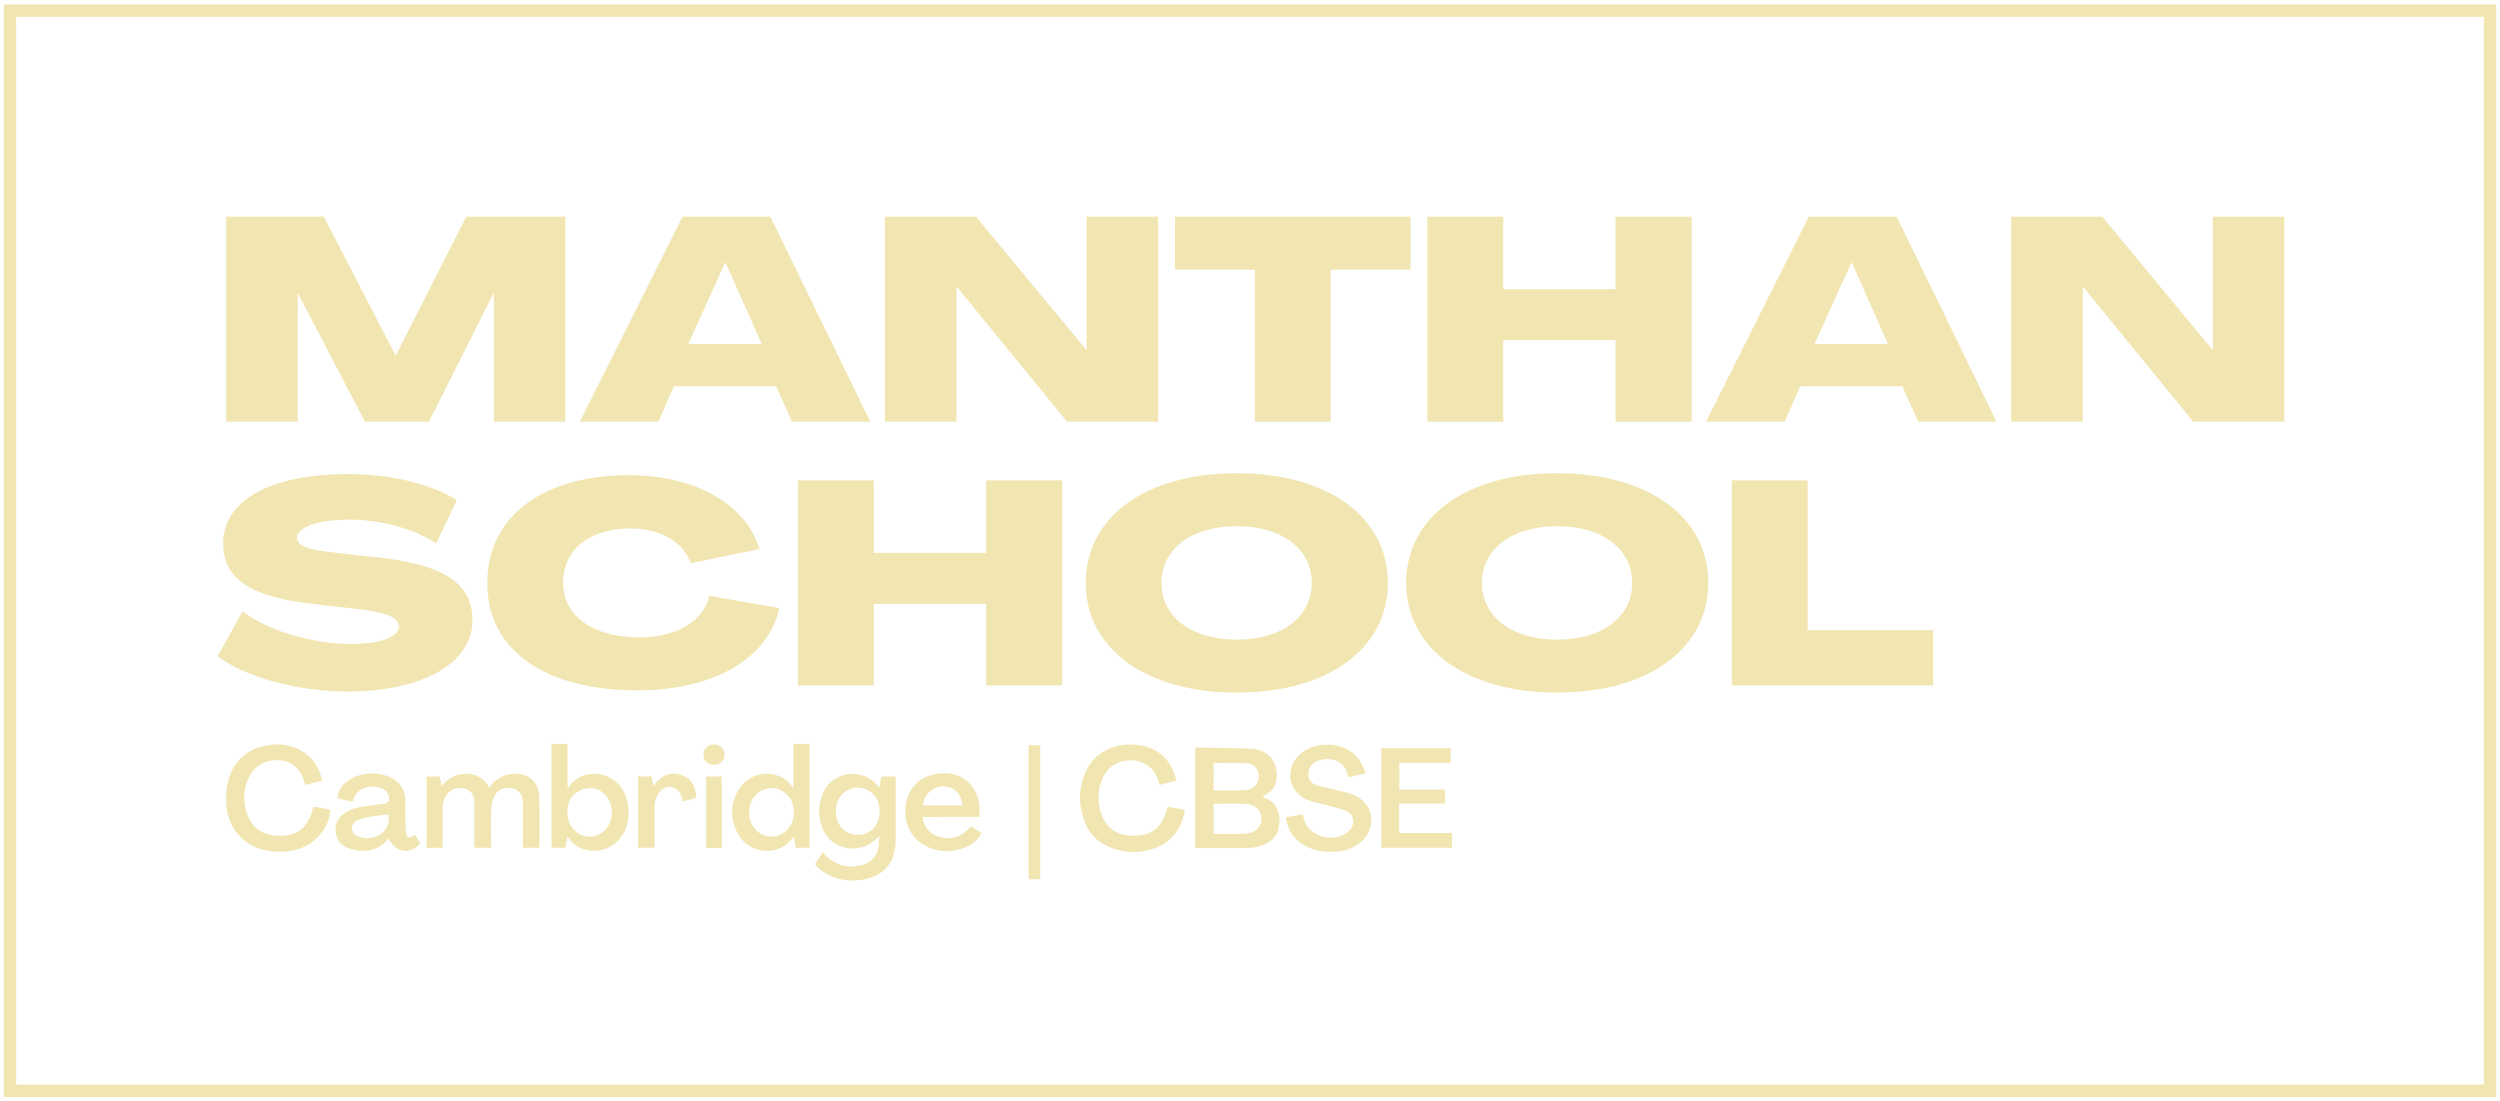
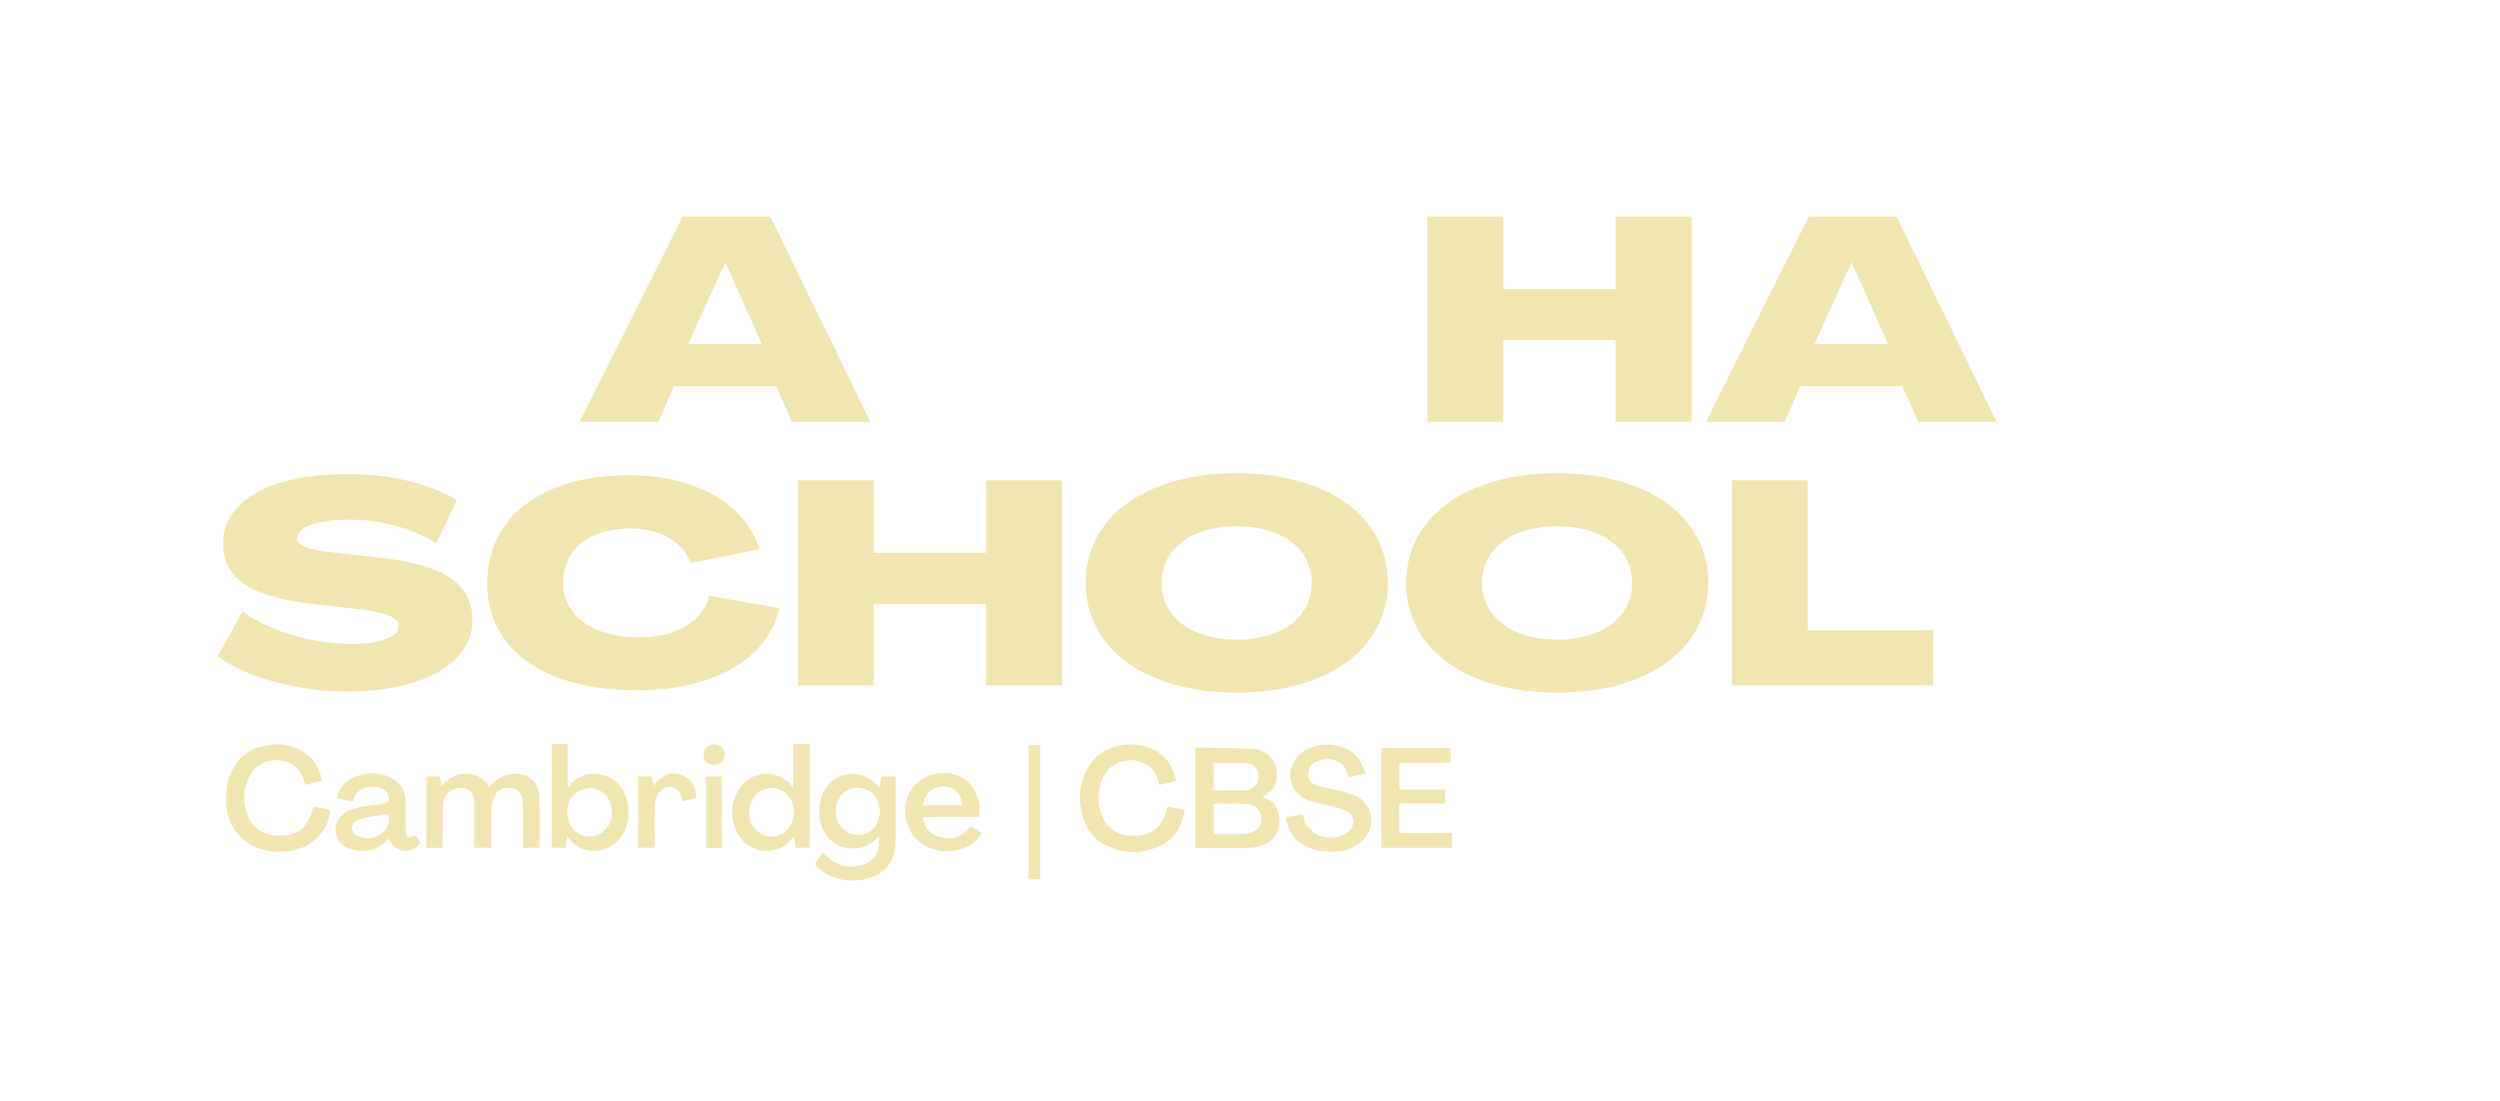
<svg xmlns="http://www.w3.org/2000/svg" width="404" height="178" viewBox="0 0 404 178" fill="none">
  <path d="M35.161 106.048L39.2 98.78C43.146 101.847 50.341 104.057 56.745 104.057C61.478 104.057 64.448 102.994 64.448 101.19C64.448 99.8 62.316 98.875 57.301 98.364L51.174 97.671C40.594 96.562 36.055 93.644 36.055 87.763C36.099 80.636 44.176 76.608 56.153 76.608C63.072 76.608 69.657 78.182 73.834 80.822L70.503 87.812C66.836 85.404 61.36 83.922 56.253 83.978C51.474 84.024 48.053 85.136 47.992 86.894C47.948 88.144 49.803 88.882 54.121 89.302L60.292 89.994C71.523 91.106 76.351 94.162 76.351 100.178C76.397 107.078 68.463 111.75 56.107 111.75C48.163 111.75 39.633 109.45 35.174 106.056" fill="#F1E6B2" />
  <path d="M78.744 94.198C78.744 83.552 87.61 76.795 101.627 76.795C112.3 76.795 120.515 81.423 122.744 88.737L111.605 91.004C110.444 87.579 106.685 85.404 101.952 85.404C95.267 85.404 90.998 88.783 90.998 94.198C91.044 99.565 95.825 102.994 103.344 102.994C109.284 102.994 113.696 100.4 114.619 96.281L125.942 98.272C124.182 106.419 115.316 111.56 103.016 111.56C88.153 111.56 78.741 105.172 78.741 94.201" fill="#F1E6B2" />
  <path d="M128.948 110.771V77.628H141.202V89.34H159.35V77.628H171.65V110.771H159.35V97.579H141.202V110.771H128.948Z" fill="#F1E6B2" />
  <path d="M175.45 94.198C175.45 83.508 185.188 76.47 199.861 76.47C214.533 76.47 224.276 83.508 224.276 94.198C224.276 104.844 214.539 111.928 199.861 111.928C185.183 111.928 175.45 104.844 175.45 94.198ZM211.976 94.198C211.976 88.691 207.151 85.034 199.861 85.034C192.57 85.034 187.702 88.691 187.702 94.198C187.702 99.705 192.57 103.365 199.861 103.365C207.151 103.365 211.976 99.708 211.976 94.198Z" fill="#F1E6B2" />
  <path d="M227.238 94.198C227.238 83.508 236.975 76.47 251.651 76.47C266.326 76.47 276.056 83.508 276.056 94.198C276.056 104.844 266.318 111.928 251.64 111.928C236.962 111.928 227.228 104.844 227.228 94.198M263.753 94.198C263.753 88.691 258.928 85.034 251.64 85.034C244.353 85.034 239.481 88.691 239.481 94.198C239.481 99.705 244.35 103.365 251.64 103.365C258.931 103.365 263.756 99.708 263.756 94.198" fill="#F1E6B2" />
  <path d="M279.864 110.771V77.628H292.118V101.837H312.4V110.771H279.864Z" fill="#F1E6B2" />
-   <path d="M36.555 68.157V35.014H52.335L63.891 57.37H63.986L75.356 35.014H91.369V68.157H79.812V47.465H79.717L69.321 68.157H58.971L48.206 47.513H48.112V68.157H36.555Z" fill="#F1E6B2" />
  <path d="M93.678 68.157L110.296 35.014H124.497L140.641 68.157H127.979L125.417 62.417H108.904L106.398 68.157H93.678ZM111.223 55.612H123.105L117.258 42.466H117.166L111.223 55.612Z" fill="#F1E6B2" />
-   <path d="M143.012 68.157V35.014H157.723L175.548 56.537H175.594V35.014H187.151V68.157H172.437L154.615 46.353H154.566V68.157H143.012Z" fill="#F1E6B2" />
-   <path d="M202.784 68.157V43.578H189.879V35.014H227.94V43.578H215.038V68.157H202.784Z" fill="#F1E6B2" />
  <path d="M230.672 68.157V35.014H242.926V46.724H261.071V35.014H273.371V68.157H261.071V54.963H242.926V68.157H230.672Z" fill="#F1E6B2" />
  <path d="M275.685 68.157L292.302 35.014H306.504L322.647 68.157H309.978L307.416 62.417H290.919L288.412 68.157H275.685ZM293.225 55.612H305.107L299.26 42.466H299.167L293.225 55.612Z" fill="#F1E6B2" />
-   <path d="M325.016 68.157V35.014H339.729L357.552 56.537H357.598V35.014H369.155V68.157H354.441L336.619 46.353H336.572V68.157H325.016Z" fill="#F1E6B2" />
  <path d="M193.157 120.799C196.296 120.868 199.358 120.837 202.408 121.029C205.06 121.197 206.59 123.234 206.295 125.866C206.149 127.167 205.567 127.911 204.056 128.718C204.094 128.77 204.122 128.841 204.168 128.856C205.824 129.388 206.662 130.543 206.754 132.25C206.849 134.016 206.267 135.478 204.63 136.298C203.873 136.702 203.039 136.942 202.182 137.004C199.194 137.085 196.204 137.037 193.157 137.037V120.799ZM196.132 129.889V134.744C197.854 134.744 199.528 134.796 201.196 134.729C202.815 134.668 203.861 133.643 203.843 132.289C203.825 130.934 202.797 129.96 201.216 129.904C199.546 129.845 197.872 129.889 196.132 129.889ZM196.117 127.717C197.834 127.717 199.505 127.791 201.168 127.694C202.572 127.612 203.402 126.687 203.41 125.465C203.41 124.366 202.672 123.405 201.501 123.339C199.722 123.237 197.936 123.311 196.119 123.311L196.117 127.717Z" fill="#F1E6B2" />
  <path d="M190.107 126.163L187.378 126.848C187.263 126.485 187.176 126.168 187.063 125.859C186.782 125.029 186.259 124.302 185.562 123.77C184.864 123.238 184.024 122.925 183.147 122.871C180.841 122.779 179.024 123.802 178.179 125.79C177.736 126.761 177.505 127.814 177.499 128.88C177.494 129.946 177.715 131.002 178.148 131.977C178.988 133.891 180.541 134.921 182.625 135.043C185.984 135.225 187.721 133.922 188.603 130.666C188.626 130.579 188.662 130.492 188.708 130.359L191.47 130.87C191.027 133.702 189.636 135.767 187.068 136.876C184.398 138.031 181.671 137.936 179.017 136.761C178.155 136.392 177.379 135.85 176.737 135.17C176.094 134.489 175.598 133.684 175.281 132.805C174.204 129.945 174.256 127.096 175.632 124.348C177.215 121.177 180.621 120.047 183.639 120.369C186.658 120.691 188.79 122.238 189.823 125.153C189.925 125.437 189.989 125.741 190.107 126.163Z" fill="#F1E6B2" />
  <path d="M220.737 124.946L217.918 125.598C217.87 125.506 217.831 125.411 217.8 125.312C217.288 122.705 214.574 122.189 212.724 123.063C212.312 123.24 211.967 123.542 211.737 123.926C211.507 124.31 211.404 124.756 211.442 125.202C211.478 126.165 212.091 126.71 212.901 126.947C214.2 127.326 215.542 127.553 216.857 127.88C217.558 128.036 218.244 128.253 218.907 128.527C221.862 129.84 222.518 133.428 220.252 135.762C219.23 136.786 217.88 137.419 216.437 137.55C214.2 137.824 212.042 137.581 210.154 136.201C209.486 135.725 208.93 135.11 208.524 134.398C208.118 133.686 207.873 132.895 207.804 132.079L210.54 131.568C210.827 133.357 211.763 134.522 213.413 135.074C214.521 135.487 215.745 135.471 216.842 135.028C217.411 134.792 217.91 134.414 218.289 133.929C219.058 132.861 218.715 131.524 217.48 131.018C216.411 130.579 215.253 130.357 214.133 130.045C213.193 129.789 212.214 129.626 211.314 129.278C208.191 128.026 207.527 124.249 210 121.936C212.419 119.672 217.403 119.713 219.563 122.652C220.029 123.273 220.301 124.075 220.737 124.946Z" fill="#F1E6B2" />
  <path d="M226.108 129.853V134.612H234.656V136.996H223.228V120.911H234.41V123.278H226.131V127.602H233.519V129.853H226.108Z" fill="#F1E6B2" />
  <path d="M142.094 127.267L142.448 125.478H144.741V135.7C144.741 139.485 142.804 141.708 139.029 142.207C137.847 142.391 136.639 142.322 135.485 142.005C134.332 141.688 133.259 141.129 132.338 140.367C132.193 140.242 132.057 140.107 131.931 139.963C131.852 139.876 131.788 139.776 131.675 139.623L133.002 137.663C133.106 137.843 133.225 138.014 133.358 138.174C135.042 139.838 137.043 140.413 139.326 139.781C140.915 139.342 141.804 138.233 142.002 136.597C142.055 136.15 142.066 135.698 142.104 135.1C141.848 135.325 141.707 135.455 141.566 135.593C140.622 136.502 139.379 137.041 138.068 137.108C136.757 137.176 135.466 136.768 134.432 135.961C131.634 133.702 131.713 128.294 134.576 126.114C135.585 125.353 136.836 124.98 138.099 125.066C139.362 125.151 140.551 125.689 141.448 126.579C141.648 126.789 141.838 126.996 142.094 127.267ZM142.15 131.195C142.15 129.49 141.382 128.151 140.057 127.594C137.456 126.5 134.888 128.455 135.083 131.376C135.198 133.117 136.108 134.351 137.581 134.75C140.046 135.417 142.13 133.794 142.15 131.195Z" fill="#F1E6B2" />
  <path d="M52.071 126.163L49.365 126.845C49.301 126.666 49.247 126.544 49.211 126.413C48.665 124.402 47.243 123.091 45.347 122.879C43.297 122.639 41.316 123.577 40.391 125.337C39.817 126.377 39.502 127.539 39.47 128.726C39.439 129.913 39.693 131.09 40.212 132.158C41.047 133.973 42.592 134.926 44.583 135.036C47.961 135.222 49.726 133.888 50.58 130.604C50.613 130.516 50.654 130.43 50.703 130.349L53.401 130.84C53.297 132.259 52.755 133.611 51.851 134.711C50.416 136.518 48.473 137.397 46.213 137.591C44.76 137.741 43.292 137.586 41.903 137.134C38.813 136.081 36.811 133.436 36.588 130.088C36.45 127.988 36.64 125.938 37.734 124.07C39.015 121.903 40.937 120.763 43.405 120.405C44.633 120.204 45.892 120.28 47.087 120.628C49.801 121.456 51.425 123.296 52.071 126.163Z" fill="#F1E6B2" />
  <path d="M71.48 137.004H68.917V125.488H71.057L71.39 127.034C73.489 124.223 77.755 124.425 79.047 127.29C79.761 126.303 80.633 125.573 81.817 125.245C84.502 124.499 87.049 125.7 87.149 128.841C87.234 131.486 87.183 134.134 87.19 136.781C87.175 136.856 87.15 136.928 87.116 136.996H84.502V135.327C84.502 133.492 84.502 131.655 84.502 129.817C84.502 128.598 83.99 127.773 83.1 127.474C81.955 127.088 80.643 127.405 80.049 128.409C79.657 129.083 79.43 129.838 79.385 130.615C79.29 132.47 79.352 134.336 79.352 136.196V136.998H76.661V136.278C76.661 134.131 76.661 131.984 76.661 129.838C76.661 128.545 76.166 127.742 75.221 127.474C73.952 127.116 72.743 127.545 72.079 128.573C71.585 129.339 71.531 130.188 71.523 131.049C71.51 132.812 71.523 134.578 71.523 136.344C71.515 136.533 71.495 136.753 71.48 137.004Z" fill="#F1E6B2" />
  <path d="M128.2 127.287V120.221H130.841V136.996H128.597C128.492 136.439 128.384 135.869 128.261 135.23C128.173 135.298 128.093 135.374 128.02 135.457C126.001 138.401 121.165 138.141 119.328 134.875C117.919 132.37 117.952 129.789 119.526 127.354C121.406 124.44 125.891 124.226 127.869 126.937C127.925 127.011 127.997 127.078 128.2 127.287ZM124.697 135.21C124.955 135.187 125.211 135.151 125.465 135.1C127.692 134.527 128.82 132.158 128.046 129.802C127.518 128.189 125.719 127.045 123.995 127.428C122.321 127.796 121.176 129.161 121.068 131.09C120.937 133.349 122.562 135.174 124.699 135.204L124.697 135.21Z" fill="#F1E6B2" />
  <path d="M91.69 135.204L91.364 136.993H89.13V120.214H91.723V127.134L91.928 127.254C91.983 127.127 92.048 127.004 92.123 126.886C94.152 124.213 98.437 124.548 100.356 127.226C101.986 129.503 101.999 133.032 100.356 135.299C98.306 138.123 93.86 138.253 91.977 135.516C91.888 135.407 91.792 135.303 91.69 135.204ZM91.69 131.256C91.69 132.963 92.538 134.343 93.945 134.921C94.586 135.194 95.295 135.267 95.978 135.13C96.662 134.993 97.288 134.653 97.773 134.154C99.298 132.621 99.234 129.728 97.63 128.276C97.271 127.922 96.834 127.659 96.353 127.507C95.872 127.355 95.362 127.319 94.865 127.402C92.863 127.719 91.685 129.186 91.682 131.256H91.69Z" fill="#F1E6B2" />
  <path d="M67.145 135L67.914 136.262C66.402 138.202 63.858 137.796 62.789 135.496C61.139 137.487 59.032 137.89 56.657 137.193C55.317 136.799 54.425 135.915 54.238 134.481C54.043 132.996 54.751 131.956 55.975 131.223C57.129 130.533 58.428 130.339 59.732 130.178C60.501 130.086 61.249 130.009 62.005 129.899C62.761 129.789 62.994 129.414 62.838 128.701C62.771 128.394 62.624 128.111 62.413 127.879C62.201 127.648 61.933 127.475 61.633 127.379C60.04 126.804 57.58 127.075 56.993 129.562C56.588 129.475 56.181 129.398 55.778 129.306C55.376 129.214 54.961 129.079 54.523 128.954C54.564 128.473 54.703 128.006 54.929 127.58C55.155 127.153 55.465 126.777 55.84 126.472C57.843 124.696 61.539 124.486 63.742 126.004C64.988 126.861 65.536 128.077 65.536 129.552C65.536 131.085 65.516 132.605 65.552 134.131C65.605 134.559 65.702 134.98 65.841 135.388L67.145 135ZM62.756 131.609C61.746 131.737 60.726 131.829 59.722 132.013C59.024 132.14 58.341 132.34 57.685 132.611C57.425 132.713 57.206 132.898 57.061 133.137C56.916 133.375 56.853 133.654 56.883 133.932C56.905 134.208 57.01 134.472 57.183 134.689C57.357 134.906 57.591 135.067 57.856 135.151C58.184 135.288 58.529 135.38 58.881 135.427C61.193 135.687 63.245 133.939 62.756 131.606V131.609Z" fill="#F1E6B2" />
  <path d="M149.102 132.025C149.302 133.508 150.002 134.54 151.304 135.061C153.505 135.94 155.357 135.332 156.903 133.528L158.635 134.594C157.882 136.012 156.695 136.748 155.286 137.19C152.236 138.143 148.923 137.083 147.309 134.673C145.259 131.606 146.138 125.925 151.263 125.074C156.388 124.223 158.837 128.307 158.212 132.013L149.102 132.025ZM149.169 130.15H155.521C155.342 128.243 154.171 127.083 152.446 127.083C151.613 127.084 150.81 127.4 150.202 127.969C149.593 128.537 149.224 129.315 149.169 130.144V130.15Z" fill="#F1E6B2" />
  <path d="M112.548 128.918L110.331 129.531C110.239 129.176 110.18 128.897 110.093 128.629C109.581 127.083 107.892 126.671 106.734 127.824C105.965 128.591 105.791 129.575 105.778 130.592C105.755 132.501 105.778 134.41 105.778 136.319V136.998H103.123V125.473H105.296C105.393 125.943 105.491 126.421 105.614 127.022C106.895 125.233 108.484 124.466 110.508 125.399C111.935 126.056 112.422 127.361 112.548 128.918Z" fill="#F1E6B2" />
  <path d="M116.638 137.021H114.106V125.488H116.633L116.638 137.021Z" fill="#F1E6B2" />
  <path d="M168.101 142.092H166.21V120.418H168.101V142.092Z" fill="#F1E6B2" />
  <path d="M115.4 123.587C114.35 123.587 113.673 122.938 113.681 121.928C113.681 120.975 114.388 120.306 115.385 120.3C115.605 120.286 115.826 120.317 116.034 120.391C116.243 120.465 116.433 120.581 116.595 120.731C116.756 120.882 116.885 121.063 116.974 121.265C117.062 121.467 117.108 121.685 117.109 121.905C117.125 122.897 116.428 123.582 115.4 123.587Z" fill="#F1E6B2" />
-   <path d="M402.387 1.725H1.612V176.277H402.387V1.725Z" stroke="#F1E6B2" stroke-width="2" stroke-miterlimit="10" />
</svg>